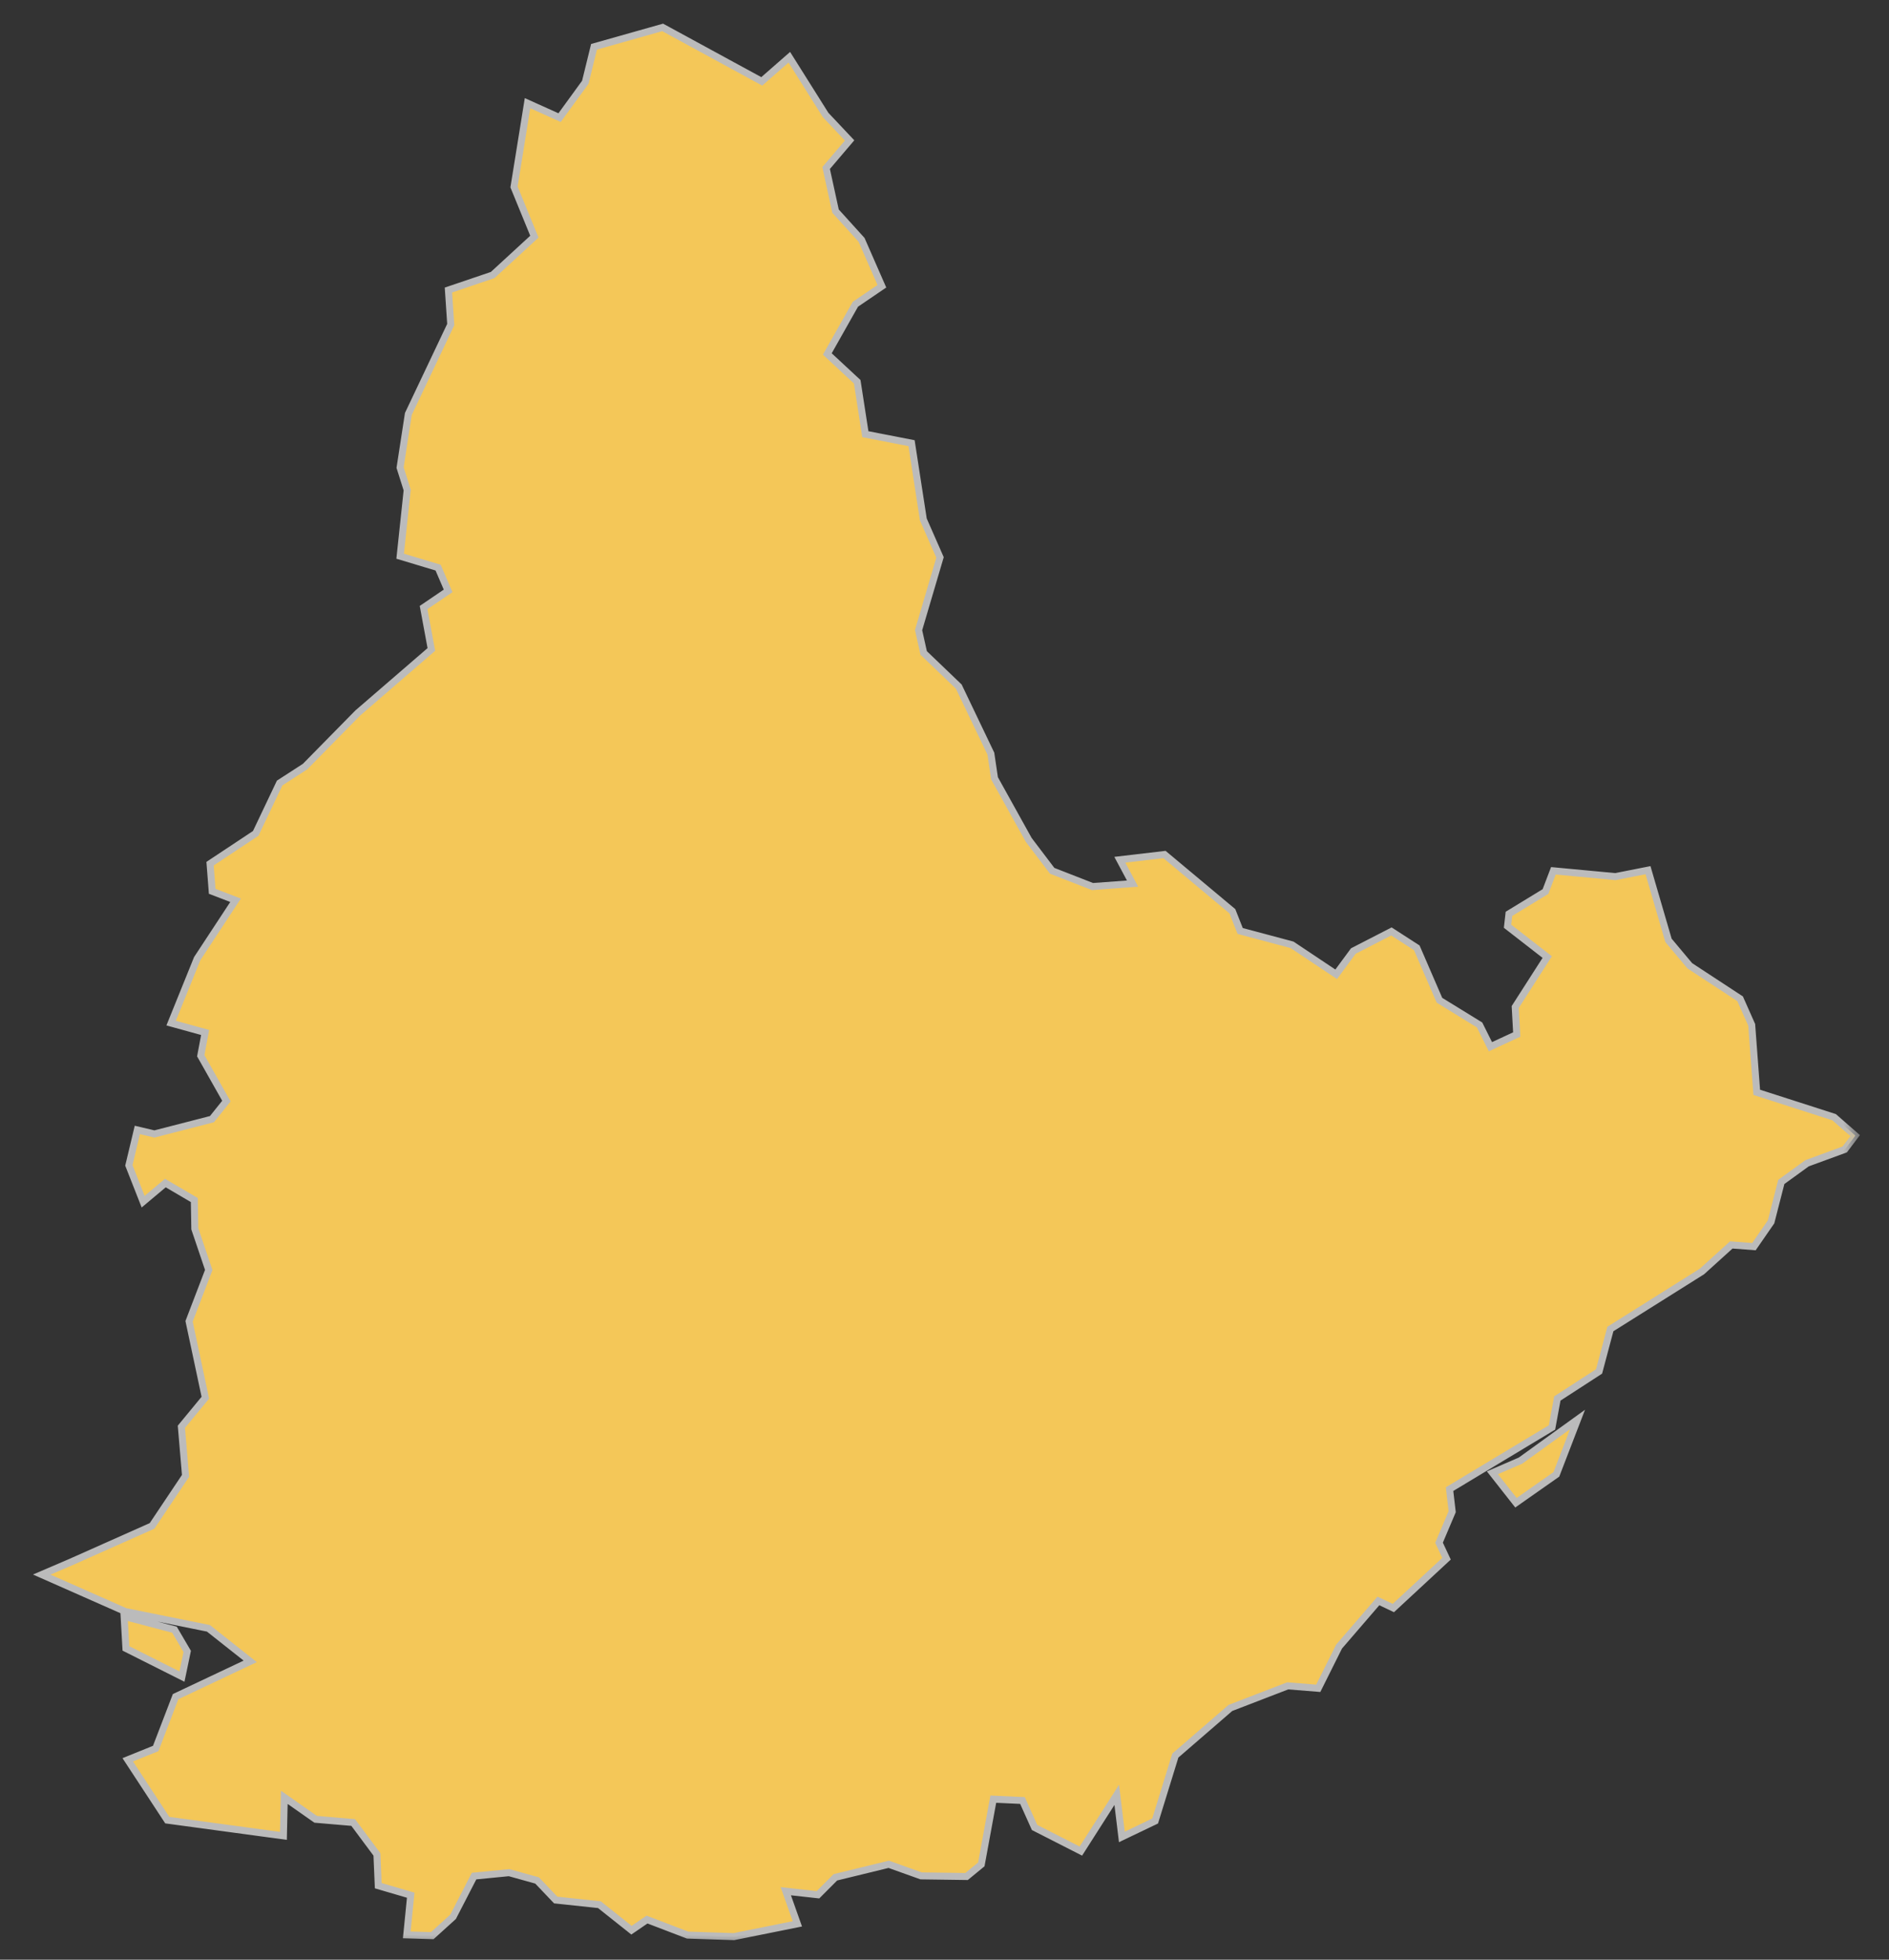
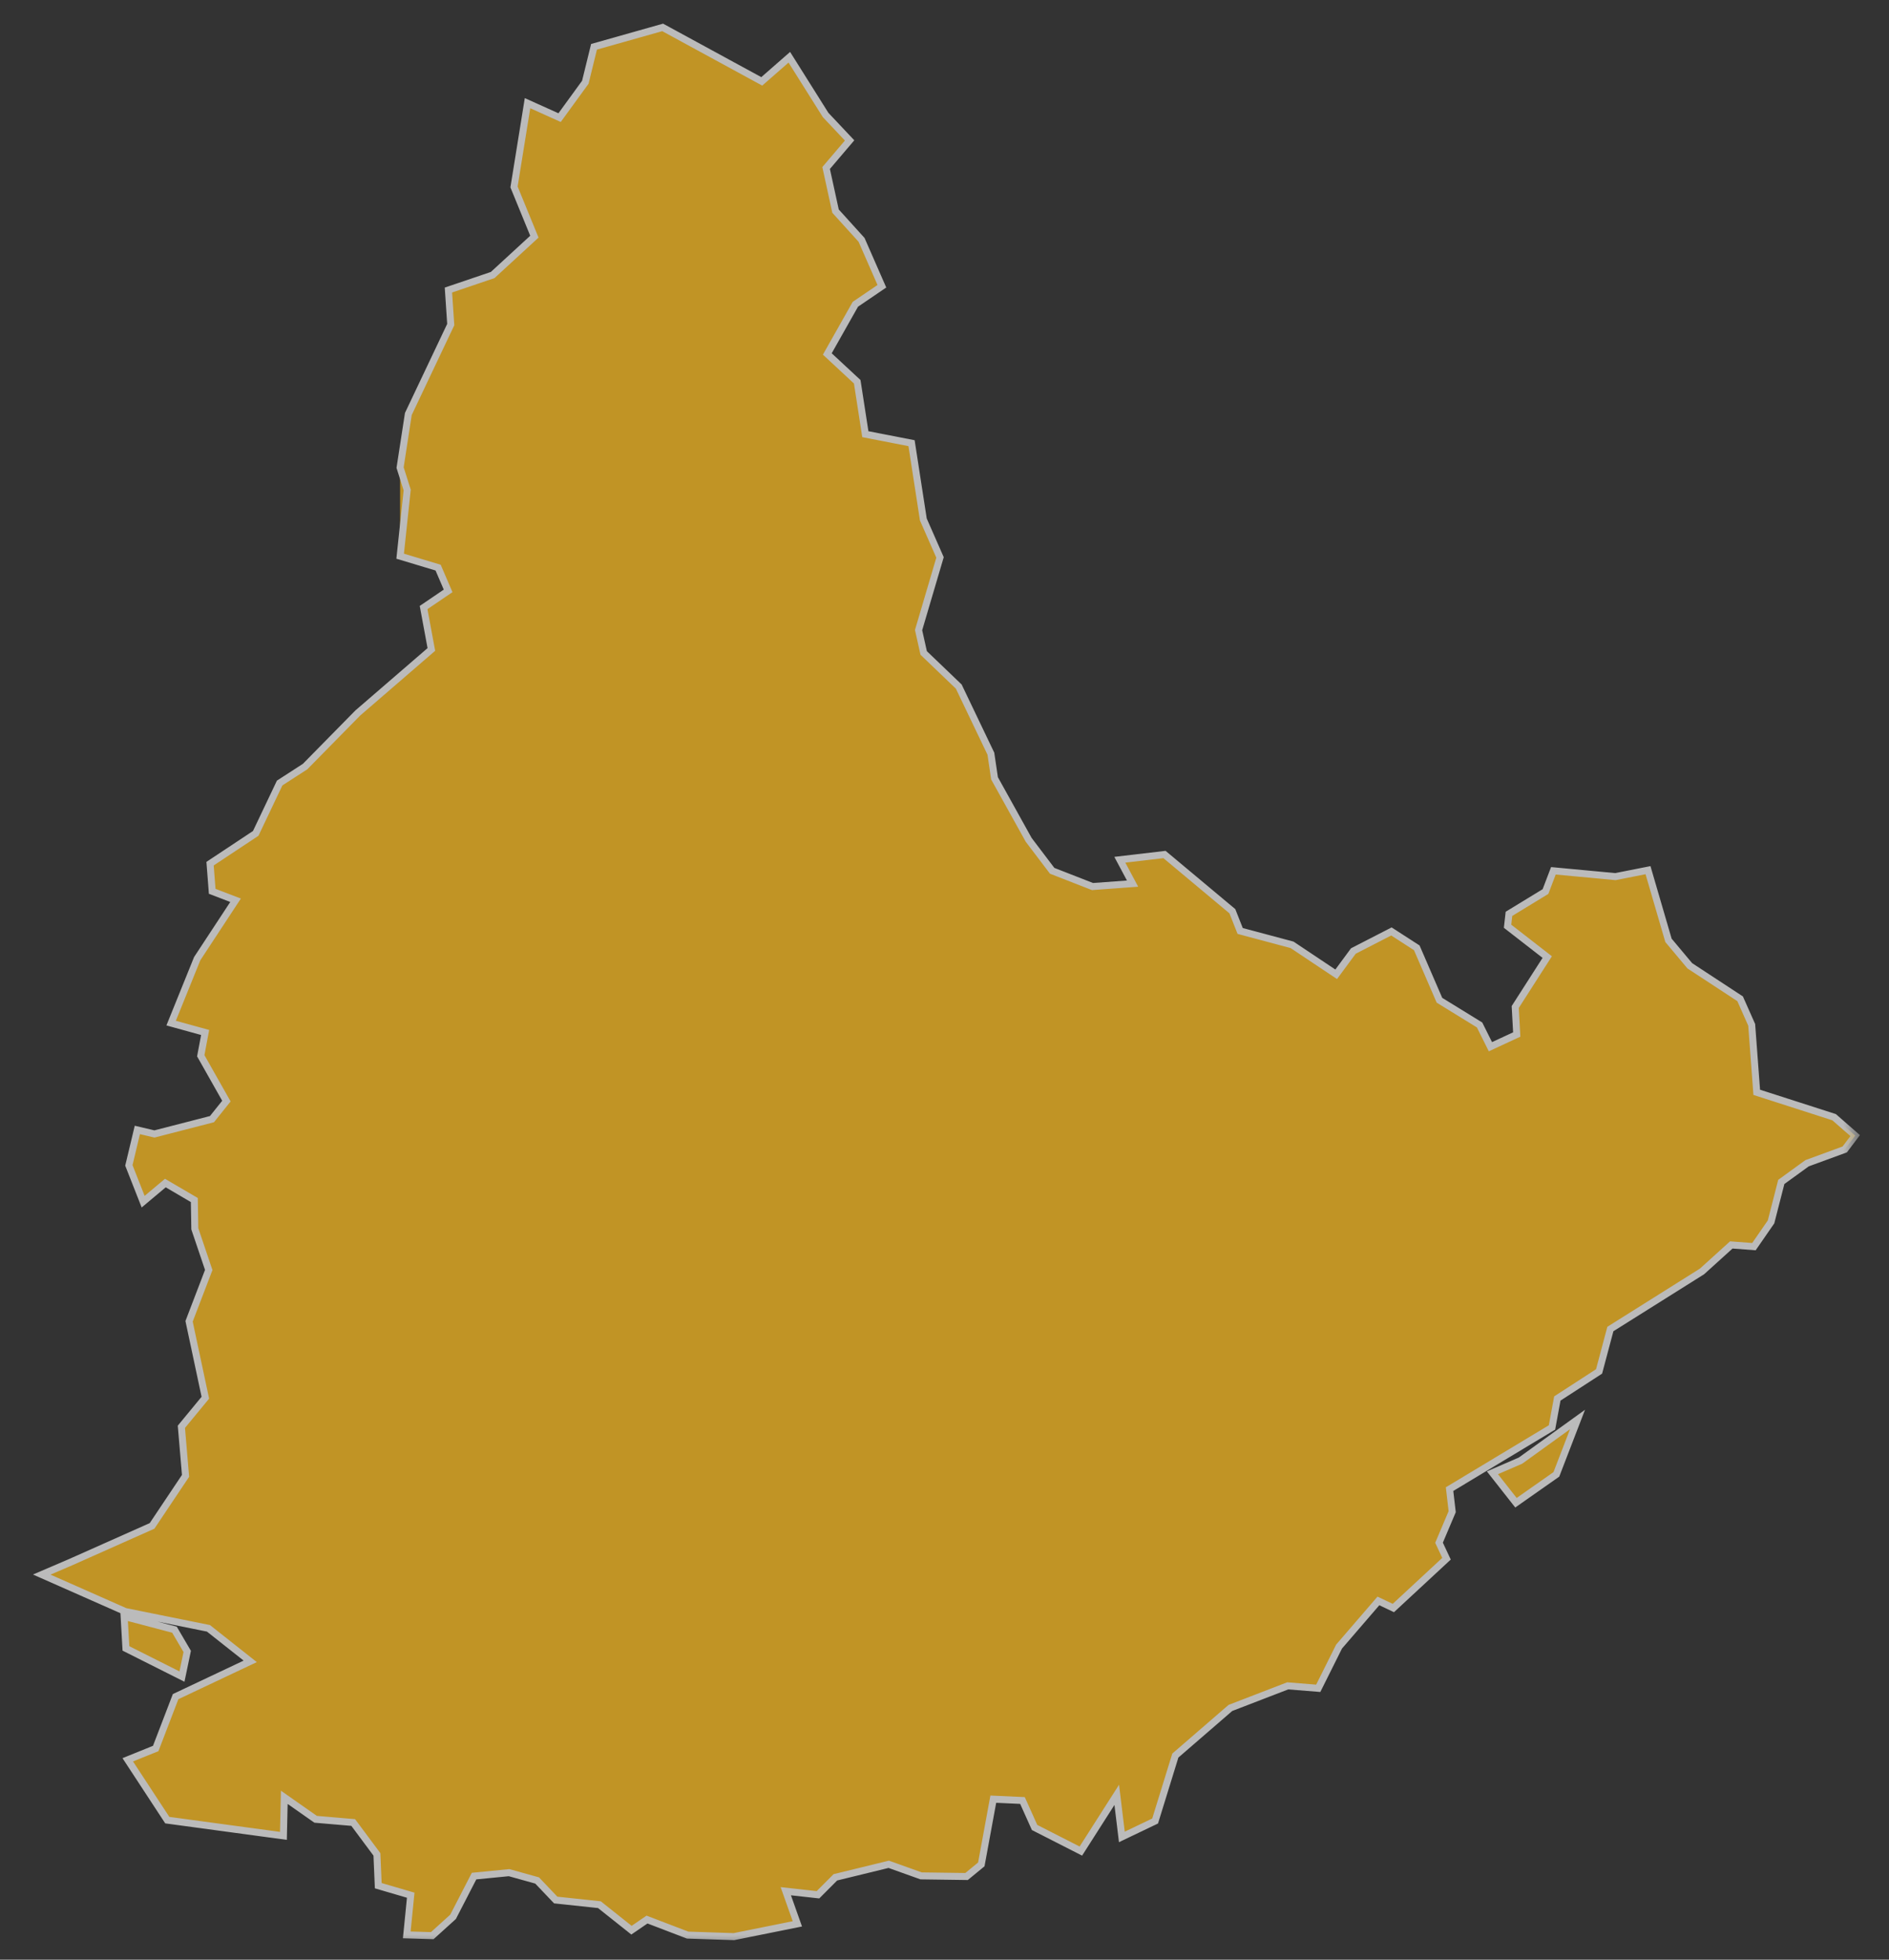
<svg xmlns="http://www.w3.org/2000/svg" width="54" height="56" viewBox="0 0 54 56" fill="none">
  <rect x="0" y="0" width="54" height="56" fill="#333333" stroke="none" />
  <mask id="path-1-outside-1" maskUnits="userSpaceOnUse" x="0.193" y="-0.217" width="53" height="56" fill="black">
    <rect fill="white" x="0.193" y="-0.217" width="53" height="56" />
    <path d="M4.988 46.57L5.352 47.191L5.202 47.91L3.6 47.105L3.548 46.191L4.988 46.57ZM43.467 41.738L45.096 40.563L44.491 42.132L43.336 42.942L42.663 42.086L43.467 41.738ZM2.016 44.642L4.347 43.604L5.304 42.174L5.185 40.772L5.87 39.941L5.405 37.758L5.967 36.291L5.569 35.114L5.555 34.292L4.727 33.807L4.092 34.339L3.684 33.302L3.926 32.289L4.415 32.404L6.059 31.981L6.472 31.465L5.739 30.169L5.864 29.504L4.892 29.236L5.637 27.395L6.734 25.726L6.066 25.47L6.005 24.68L7.31 23.815L7.994 22.376L8.722 21.905L10.227 20.375L12.331 18.559L12.109 17.361L12.81 16.885L12.524 16.22L11.439 15.894L11.64 14.003L11.437 13.362L11.673 11.83L12.885 9.275L12.819 8.288L14.084 7.859L15.276 6.763L14.694 5.342L15.08 2.948L15.997 3.361L16.732 2.351L16.981 1.337L18.943 0.783L21.776 2.325L22.564 1.636L23.601 3.285L24.287 4.013L23.616 4.801L23.885 6.033L24.629 6.854L25.21 8.18L24.452 8.695L23.65 10.115L24.505 10.909L24.737 12.407L26.058 12.664L26.395 14.844L26.872 15.929L26.259 18.006L26.405 18.659L27.408 19.62L28.326 21.538L28.43 22.241L29.407 24L30.078 24.884L31.231 25.334L32.376 25.25L32.012 24.568L33.289 24.418L35.229 26.039L35.452 26.603L36.935 26.999L38.197 27.841L38.688 27.176L39.776 26.617L40.501 27.085L41.149 28.583L42.296 29.289L42.606 29.911L43.358 29.562L43.315 28.776L44.23 27.349L43.096 26.468L43.136 26.114L44.18 25.477L44.406 24.884L46.178 25.05L47.111 24.866L47.696 26.871L48.305 27.598L49.744 28.541L50.075 29.286L50.219 31.214L52.431 31.925L53.033 32.451L52.735 32.846L51.658 33.241L50.921 33.775L50.628 34.917L50.139 35.624L49.492 35.575L48.654 36.333L46.035 37.978L45.712 39.19L44.519 39.963L44.366 40.791L41.438 42.553L41.513 43.198L41.137 44.085L41.351 44.542L39.831 45.951L39.404 45.748L38.279 47.053L37.684 48.245L36.811 48.175L35.173 48.806L33.599 50.167L33.021 52.037L32.07 52.492L31.924 51.289L30.898 52.896L29.575 52.222L29.229 51.451L28.395 51.413L28.052 53.277L27.631 53.623L26.331 53.605L25.406 53.274L23.881 53.646L23.383 54.145L22.463 54.043L22.794 54.976L20.98 55.341L19.656 55.297L18.496 54.853L18.052 55.157L17.135 54.428L15.886 54.295L15.354 53.736L14.553 53.513L13.552 53.611L12.952 54.775L12.357 55.313L11.628 55.291L11.741 54.157L10.813 53.885L10.775 52.991L10.097 52.08L9.023 51.988L8.127 51.36L8.102 52.462L4.782 52.012L3.652 50.288L4.451 49.965L5.02 48.483L7.153 47.475L5.959 46.531L3.582 46.051L1.193 44.995L2.016 44.642Z" />
  </mask>
-   <path d="M4.988 46.57L5.352 47.191L5.202 47.91L3.6 47.105L3.548 46.191L4.988 46.57ZM43.467 41.738L45.096 40.563L44.491 42.132L43.336 42.942L42.663 42.086L43.467 41.738ZM2.016 44.642L4.347 43.604L5.304 42.174L5.185 40.772L5.87 39.941L5.405 37.758L5.967 36.291L5.569 35.114L5.555 34.292L4.727 33.807L4.092 34.339L3.684 33.302L3.926 32.289L4.415 32.404L6.059 31.981L6.472 31.465L5.739 30.169L5.864 29.504L4.892 29.236L5.637 27.395L6.734 25.726L6.066 25.47L6.005 24.68L7.31 23.815L7.994 22.376L8.722 21.905L10.227 20.375L12.331 18.559L12.109 17.361L12.81 16.885L12.524 16.22L11.439 15.894L11.64 14.003L11.437 13.362L11.673 11.83L12.885 9.275L12.819 8.288L14.084 7.859L15.276 6.763L14.694 5.342L15.08 2.948L15.997 3.361L16.732 2.351L16.981 1.337L18.943 0.783L21.776 2.325L22.564 1.636L23.601 3.285L24.287 4.013L23.616 4.801L23.885 6.033L24.629 6.854L25.21 8.18L24.452 8.695L23.65 10.115L24.505 10.909L24.737 12.407L26.058 12.664L26.395 14.844L26.872 15.929L26.259 18.006L26.405 18.659L27.408 19.62L28.326 21.538L28.43 22.241L29.407 24L30.078 24.884L31.231 25.334L32.376 25.25L32.012 24.568L33.289 24.418L35.229 26.039L35.452 26.603L36.935 26.999L38.197 27.841L38.688 27.176L39.776 26.617L40.501 27.085L41.149 28.583L42.296 29.289L42.606 29.911L43.358 29.562L43.315 28.776L44.23 27.349L43.096 26.468L43.136 26.114L44.18 25.477L44.406 24.884L46.178 25.05L47.111 24.866L47.696 26.871L48.305 27.598L49.744 28.541L50.075 29.286L50.219 31.214L52.431 31.925L53.033 32.451L52.735 32.846L51.658 33.241L50.921 33.775L50.628 34.917L50.139 35.624L49.492 35.575L48.654 36.333L46.035 37.978L45.712 39.19L44.519 39.963L44.366 40.791L41.438 42.553L41.513 43.198L41.137 44.085L41.351 44.542L39.831 45.951L39.404 45.748L38.279 47.053L37.684 48.245L36.811 48.175L35.173 48.806L33.599 50.167L33.021 52.037L32.07 52.492L31.924 51.289L30.898 52.896L29.575 52.222L29.229 51.451L28.395 51.413L28.052 53.277L27.631 53.623L26.331 53.605L25.406 53.274L23.881 53.646L23.383 54.145L22.463 54.043L22.794 54.976L20.98 55.341L19.656 55.297L18.496 54.853L18.052 55.157L17.135 54.428L15.886 54.295L15.354 53.736L14.553 53.513L13.552 53.611L12.952 54.775L12.357 55.313L11.628 55.291L11.741 54.157L10.813 53.885L10.775 52.991L10.097 52.08L9.023 51.988L8.127 51.36L8.102 52.462L4.782 52.012L3.652 50.288L4.451 49.965L5.02 48.483L7.153 47.475L5.959 46.531L3.582 46.051L1.193 44.995L2.016 44.642Z" fill="white" />
-   <path d="M4.988 46.57L5.352 47.191L5.202 47.91L3.6 47.105L3.548 46.191L4.988 46.57ZM43.467 41.738L45.096 40.563L44.491 42.132L43.336 42.942L42.663 42.086L43.467 41.738ZM2.016 44.642L4.347 43.604L5.304 42.174L5.185 40.772L5.87 39.941L5.405 37.758L5.967 36.291L5.569 35.114L5.555 34.292L4.727 33.807L4.092 34.339L3.684 33.302L3.926 32.289L4.415 32.404L6.059 31.981L6.472 31.465L5.739 30.169L5.864 29.504L4.892 29.236L5.637 27.395L6.734 25.726L6.066 25.47L6.005 24.68L7.31 23.815L7.994 22.376L8.722 21.905L10.227 20.375L12.331 18.559L12.109 17.361L12.81 16.885L12.524 16.22L11.439 15.894L11.64 14.003L11.437 13.362L11.673 11.83L12.885 9.275L12.819 8.288L14.084 7.859L15.276 6.763L14.694 5.342L15.08 2.948L15.997 3.361L16.732 2.351L16.981 1.337L18.943 0.783L21.776 2.325L22.564 1.636L23.601 3.285L24.287 4.013L23.616 4.801L23.885 6.033L24.629 6.854L25.21 8.18L24.452 8.695L23.65 10.115L24.505 10.909L24.737 12.407L26.058 12.664L26.395 14.844L26.872 15.929L26.259 18.006L26.405 18.659L27.408 19.62L28.326 21.538L28.43 22.241L29.407 24L30.078 24.884L31.231 25.334L32.376 25.25L32.012 24.568L33.289 24.418L35.229 26.039L35.452 26.603L36.935 26.999L38.197 27.841L38.688 27.176L39.776 26.617L40.501 27.085L41.149 28.583L42.296 29.289L42.606 29.911L43.358 29.562L43.315 28.776L44.23 27.349L43.096 26.468L43.136 26.114L44.18 25.477L44.406 24.884L46.178 25.05L47.111 24.866L47.696 26.871L48.305 27.598L49.744 28.541L50.075 29.286L50.219 31.214L52.431 31.925L53.033 32.451L52.735 32.846L51.658 33.241L50.921 33.775L50.628 34.917L50.139 35.624L49.492 35.575L48.654 36.333L46.035 37.978L45.712 39.19L44.519 39.963L44.366 40.791L41.438 42.553L41.513 43.198L41.137 44.085L41.351 44.542L39.831 45.951L39.404 45.748L38.279 47.053L37.684 48.245L36.811 48.175L35.173 48.806L33.599 50.167L33.021 52.037L32.07 52.492L31.924 51.289L30.898 52.896L29.575 52.222L29.229 51.451L28.395 51.413L28.052 53.277L27.631 53.623L26.331 53.605L25.406 53.274L23.881 53.646L23.383 54.145L22.463 54.043L22.794 54.976L20.98 55.341L19.656 55.297L18.496 54.853L18.052 55.157L17.135 54.428L15.886 54.295L15.354 53.736L14.553 53.513L13.552 53.611L12.952 54.775L12.357 55.313L11.628 55.291L11.741 54.157L10.813 53.885L10.775 52.991L10.097 52.08L9.023 51.988L8.127 51.36L8.102 52.462L4.782 52.012L3.652 50.288L4.451 49.965L5.02 48.483L7.153 47.475L5.959 46.531L3.582 46.051L1.193 44.995L2.016 44.642Z" fill="#F0B421" fill-opacity="0.75" />
+   <path d="M4.988 46.57L5.352 47.191L5.202 47.91L3.6 47.105L3.548 46.191L4.988 46.57ZM43.467 41.738L45.096 40.563L44.491 42.132L43.336 42.942L42.663 42.086L43.467 41.738ZM2.016 44.642L4.347 43.604L5.304 42.174L5.185 40.772L5.87 39.941L5.405 37.758L5.967 36.291L5.569 35.114L5.555 34.292L4.727 33.807L4.092 34.339L3.684 33.302L3.926 32.289L4.415 32.404L6.059 31.981L6.472 31.465L5.739 30.169L5.864 29.504L4.892 29.236L5.637 27.395L6.734 25.726L6.066 25.47L6.005 24.68L7.31 23.815L7.994 22.376L8.722 21.905L10.227 20.375L12.331 18.559L12.109 17.361L12.81 16.885L12.524 16.22L11.439 15.894L11.437 13.362L11.673 11.83L12.885 9.275L12.819 8.288L14.084 7.859L15.276 6.763L14.694 5.342L15.08 2.948L15.997 3.361L16.732 2.351L16.981 1.337L18.943 0.783L21.776 2.325L22.564 1.636L23.601 3.285L24.287 4.013L23.616 4.801L23.885 6.033L24.629 6.854L25.21 8.18L24.452 8.695L23.65 10.115L24.505 10.909L24.737 12.407L26.058 12.664L26.395 14.844L26.872 15.929L26.259 18.006L26.405 18.659L27.408 19.62L28.326 21.538L28.43 22.241L29.407 24L30.078 24.884L31.231 25.334L32.376 25.25L32.012 24.568L33.289 24.418L35.229 26.039L35.452 26.603L36.935 26.999L38.197 27.841L38.688 27.176L39.776 26.617L40.501 27.085L41.149 28.583L42.296 29.289L42.606 29.911L43.358 29.562L43.315 28.776L44.23 27.349L43.096 26.468L43.136 26.114L44.18 25.477L44.406 24.884L46.178 25.05L47.111 24.866L47.696 26.871L48.305 27.598L49.744 28.541L50.075 29.286L50.219 31.214L52.431 31.925L53.033 32.451L52.735 32.846L51.658 33.241L50.921 33.775L50.628 34.917L50.139 35.624L49.492 35.575L48.654 36.333L46.035 37.978L45.712 39.19L44.519 39.963L44.366 40.791L41.438 42.553L41.513 43.198L41.137 44.085L41.351 44.542L39.831 45.951L39.404 45.748L38.279 47.053L37.684 48.245L36.811 48.175L35.173 48.806L33.599 50.167L33.021 52.037L32.07 52.492L31.924 51.289L30.898 52.896L29.575 52.222L29.229 51.451L28.395 51.413L28.052 53.277L27.631 53.623L26.331 53.605L25.406 53.274L23.881 53.646L23.383 54.145L22.463 54.043L22.794 54.976L20.98 55.341L19.656 55.297L18.496 54.853L18.052 55.157L17.135 54.428L15.886 54.295L15.354 53.736L14.553 53.513L13.552 53.611L12.952 54.775L12.357 55.313L11.628 55.291L11.741 54.157L10.813 53.885L10.775 52.991L10.097 52.08L9.023 51.988L8.127 51.36L8.102 52.462L4.782 52.012L3.652 50.288L4.451 49.965L5.02 48.483L7.153 47.475L5.959 46.531L3.582 46.051L1.193 44.995L2.016 44.642Z" fill="#F0B421" fill-opacity="0.75" />
  <path d="M4.988 46.57L5.352 47.191L5.202 47.91L3.6 47.105L3.548 46.191L4.988 46.57ZM43.467 41.738L45.096 40.563L44.491 42.132L43.336 42.942L42.663 42.086L43.467 41.738ZM2.016 44.642L4.347 43.604L5.304 42.174L5.185 40.772L5.87 39.941L5.405 37.758L5.967 36.291L5.569 35.114L5.555 34.292L4.727 33.807L4.092 34.339L3.684 33.302L3.926 32.289L4.415 32.404L6.059 31.981L6.472 31.465L5.739 30.169L5.864 29.504L4.892 29.236L5.637 27.395L6.734 25.726L6.066 25.47L6.005 24.68L7.31 23.815L7.994 22.376L8.722 21.905L10.227 20.375L12.331 18.559L12.109 17.361L12.81 16.885L12.524 16.22L11.439 15.894L11.64 14.003L11.437 13.362L11.673 11.83L12.885 9.275L12.819 8.288L14.084 7.859L15.276 6.763L14.694 5.342L15.08 2.948L15.997 3.361L16.732 2.351L16.981 1.337L18.943 0.783L21.776 2.325L22.564 1.636L23.601 3.285L24.287 4.013L23.616 4.801L23.885 6.033L24.629 6.854L25.21 8.18L24.452 8.695L23.65 10.115L24.505 10.909L24.737 12.407L26.058 12.664L26.395 14.844L26.872 15.929L26.259 18.006L26.405 18.659L27.408 19.62L28.326 21.538L28.43 22.241L29.407 24L30.078 24.884L31.231 25.334L32.376 25.25L32.012 24.568L33.289 24.418L35.229 26.039L35.452 26.603L36.935 26.999L38.197 27.841L38.688 27.176L39.776 26.617L40.501 27.085L41.149 28.583L42.296 29.289L42.606 29.911L43.358 29.562L43.315 28.776L44.23 27.349L43.096 26.468L43.136 26.114L44.18 25.477L44.406 24.884L46.178 25.05L47.111 24.866L47.696 26.871L48.305 27.598L49.744 28.541L50.075 29.286L50.219 31.214L52.431 31.925L53.033 32.451L52.735 32.846L51.658 33.241L50.921 33.775L50.628 34.917L50.139 35.624L49.492 35.575L48.654 36.333L46.035 37.978L45.712 39.19L44.519 39.963L44.366 40.791L41.438 42.553L41.513 43.198L41.137 44.085L41.351 44.542L39.831 45.951L39.404 45.748L38.279 47.053L37.684 48.245L36.811 48.175L35.173 48.806L33.599 50.167L33.021 52.037L32.07 52.492L31.924 51.289L30.898 52.896L29.575 52.222L29.229 51.451L28.395 51.413L28.052 53.277L27.631 53.623L26.331 53.605L25.406 53.274L23.881 53.646L23.383 54.145L22.463 54.043L22.794 54.976L20.98 55.341L19.656 55.297L18.496 54.853L18.052 55.157L17.135 54.428L15.886 54.295L15.354 53.736L14.553 53.513L13.552 53.611L12.952 54.775L12.357 55.313L11.628 55.291L11.741 54.157L10.813 53.885L10.775 52.991L10.097 52.08L9.023 51.988L8.127 51.36L8.102 52.462L4.782 52.012L3.652 50.288L4.451 49.965L5.02 48.483L7.153 47.475L5.959 46.531L3.582 46.051L1.193 44.995L2.016 44.642Z" stroke="#BBBBBB" stroke-width="0.2" stroke-miterlimit="10" mask="url(#path-1-outside-1)" />
</svg>